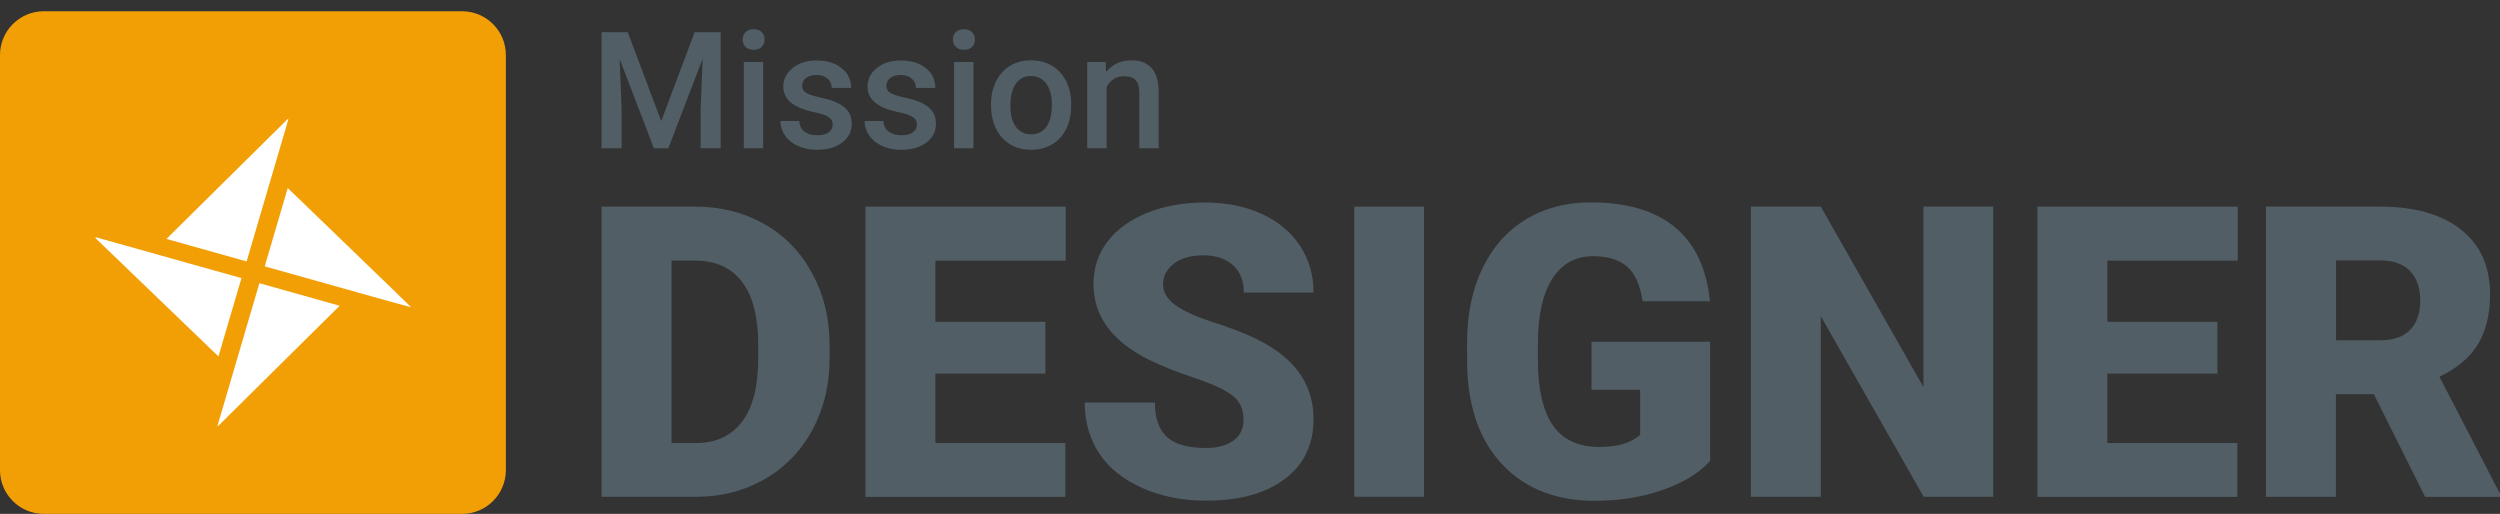
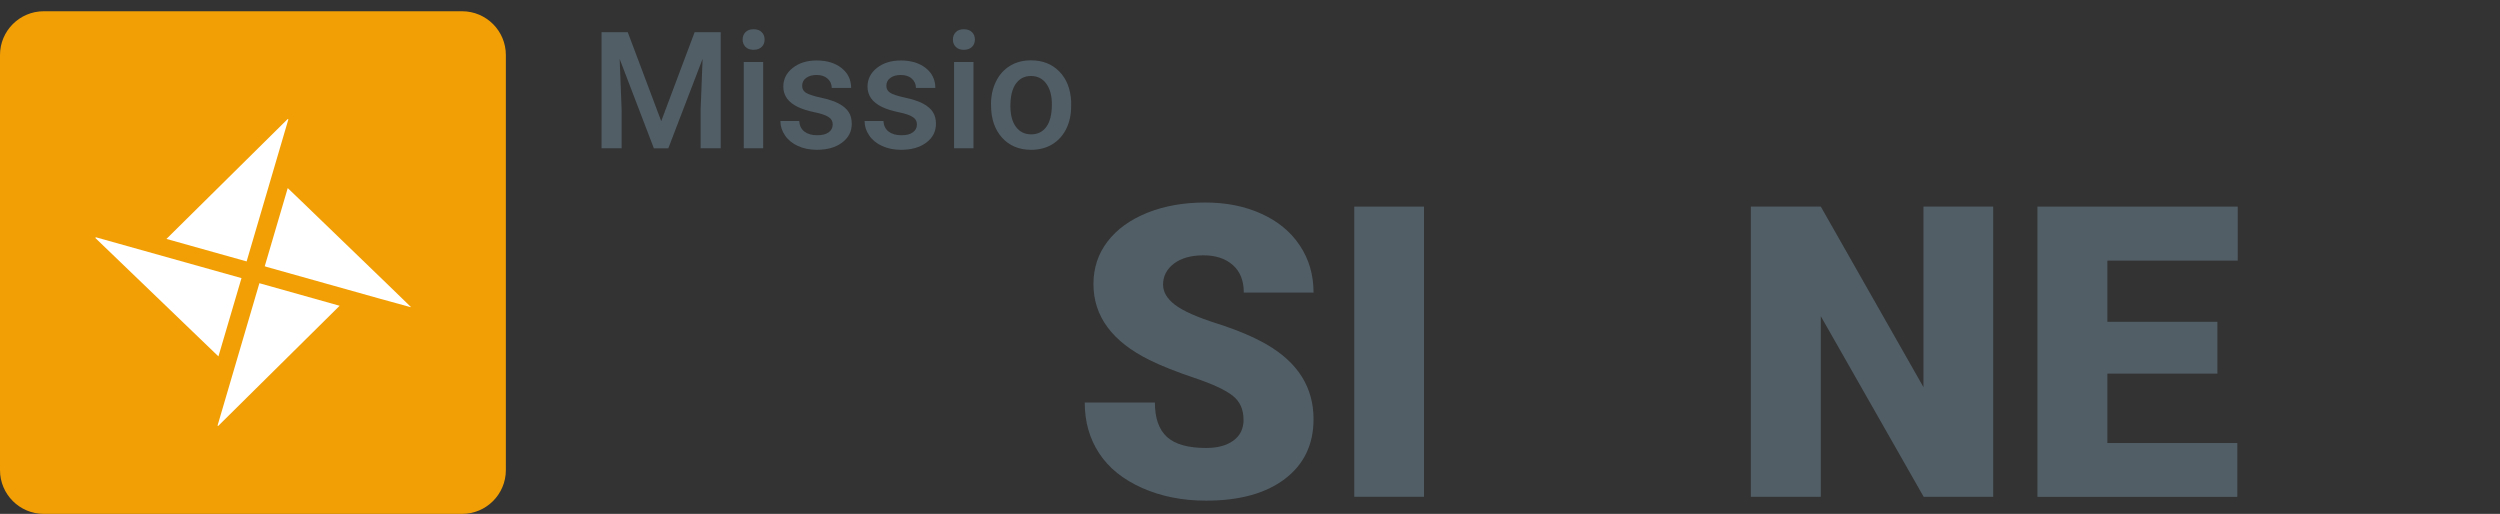
<svg xmlns="http://www.w3.org/2000/svg" width="180" height="37" viewBox="0 0 180 37" fill="none">
  <rect x="0" y="0" width="180" height="37" fill="#333333" stroke="none" />
  <path d="M45.198 2.317L47.608 8.724L50.014 2.317H51.89V10.673H50.445V7.92L50.587 4.237L48.118 10.678H47.079L44.615 4.242L44.758 7.92V10.673H43.312V2.317H45.194H45.198Z" fill="#515E66" />
  <path d="M53.469 2.85C53.469 2.635 53.537 2.458 53.675 2.316C53.812 2.174 54.003 2.106 54.257 2.106C54.512 2.106 54.703 2.174 54.845 2.316C54.987 2.458 55.051 2.635 55.051 2.85C55.051 3.066 54.982 3.237 54.845 3.374C54.708 3.512 54.512 3.585 54.257 3.585C54.003 3.585 53.812 3.516 53.675 3.374C53.537 3.232 53.469 3.061 53.469 2.85ZM54.948 10.673H53.552V4.462H54.948V10.673Z" fill="#515E66" />
  <path d="M59.959 8.988C59.959 8.738 59.856 8.552 59.651 8.42C59.445 8.288 59.107 8.175 58.632 8.077C58.157 7.979 57.76 7.852 57.441 7.7C56.746 7.362 56.398 6.877 56.398 6.235C56.398 5.701 56.623 5.251 57.074 4.893C57.525 4.535 58.098 4.354 58.798 4.354C59.543 4.354 60.141 4.54 60.596 4.903C61.052 5.265 61.282 5.745 61.282 6.333H59.886C59.886 6.064 59.788 5.843 59.587 5.662C59.386 5.481 59.122 5.398 58.794 5.398C58.49 5.398 58.24 5.466 58.044 5.608C57.848 5.75 57.755 5.941 57.755 6.176C57.755 6.392 57.843 6.559 58.024 6.676C58.206 6.794 58.568 6.916 59.117 7.034C59.665 7.151 60.092 7.298 60.405 7.465C60.718 7.631 60.949 7.832 61.101 8.062C61.252 8.293 61.326 8.577 61.326 8.91C61.326 9.468 61.096 9.919 60.63 10.267C60.165 10.614 59.562 10.786 58.813 10.786C58.304 10.786 57.853 10.693 57.451 10.511C57.05 10.33 56.741 10.076 56.521 9.752C56.3 9.429 56.188 9.086 56.188 8.714H57.544C57.564 9.042 57.686 9.297 57.917 9.473C58.147 9.649 58.451 9.738 58.828 9.738C59.205 9.738 59.474 9.669 59.665 9.527C59.856 9.385 59.954 9.204 59.954 8.978L59.959 8.988Z" fill="#515E66" />
  <path d="M66.022 8.988C66.022 8.738 65.919 8.552 65.713 8.42C65.507 8.288 65.169 8.175 64.694 8.077C64.219 7.979 63.822 7.852 63.504 7.7C62.808 7.362 62.461 6.877 62.461 6.235C62.461 5.701 62.686 5.251 63.137 4.893C63.587 4.535 64.16 4.354 64.861 4.354C65.605 4.354 66.203 4.54 66.659 4.903C67.114 5.265 67.344 5.745 67.344 6.333H65.948C65.948 6.064 65.85 5.843 65.65 5.662C65.449 5.481 65.184 5.398 64.856 5.398C64.552 5.398 64.302 5.466 64.106 5.608C63.911 5.75 63.818 5.941 63.818 6.176C63.818 6.392 63.906 6.559 64.087 6.676C64.268 6.794 64.631 6.916 65.179 7.034C65.728 7.151 66.154 7.298 66.468 7.465C66.781 7.631 67.011 7.832 67.163 8.062C67.315 8.293 67.388 8.577 67.388 8.91C67.388 9.468 67.158 9.919 66.693 10.267C66.228 10.614 65.625 10.786 64.876 10.786C64.366 10.786 63.916 10.693 63.514 10.511C63.112 10.33 62.803 10.076 62.583 9.752C62.363 9.429 62.25 9.086 62.25 8.714H63.607C63.627 9.042 63.749 9.297 63.979 9.473C64.209 9.649 64.513 9.738 64.89 9.738C65.267 9.738 65.537 9.669 65.728 9.527C65.919 9.385 66.017 9.204 66.017 8.978L66.022 8.988Z" fill="#515E66" />
  <path d="M68.609 2.85C68.609 2.635 68.678 2.458 68.815 2.316C68.952 2.174 69.143 2.106 69.398 2.106C69.653 2.106 69.844 2.174 69.986 2.316C70.128 2.458 70.192 2.635 70.192 2.85C70.192 3.066 70.123 3.237 69.986 3.374C69.849 3.512 69.653 3.585 69.398 3.585C69.143 3.585 68.952 3.516 68.815 3.374C68.678 3.232 68.609 3.061 68.609 2.85ZM70.089 10.673H68.693V4.462H70.089V10.673Z" fill="#515E66" />
  <path d="M71.352 7.509C71.352 6.901 71.474 6.353 71.714 5.863C71.954 5.373 72.292 5.001 72.728 4.736C73.164 4.472 73.664 4.344 74.232 4.344C75.07 4.344 75.75 4.614 76.275 5.152C76.799 5.691 77.078 6.406 77.122 7.298V7.626C77.127 8.238 77.009 8.787 76.774 9.267C76.539 9.747 76.201 10.124 75.765 10.389C75.329 10.653 74.82 10.786 74.246 10.786C73.37 10.786 72.669 10.492 72.145 9.909C71.621 9.326 71.356 8.547 71.356 7.577V7.509H71.352ZM72.748 7.631C72.748 8.268 72.88 8.772 73.144 9.13C73.409 9.488 73.776 9.674 74.246 9.674C74.717 9.674 75.084 9.488 75.344 9.125C75.603 8.763 75.736 8.219 75.736 7.513C75.736 6.887 75.599 6.387 75.329 6.019C75.06 5.652 74.692 5.471 74.232 5.471C73.771 5.471 73.414 5.652 73.149 6.015C72.885 6.377 72.748 6.916 72.748 7.636V7.631Z" fill="#515E66" />
-   <path d="M79.604 4.462L79.643 5.177C80.103 4.623 80.706 4.344 81.451 4.344C82.744 4.344 83.4 5.084 83.425 6.568V10.673H82.028V6.651C82.028 6.26 81.945 5.966 81.774 5.775C81.602 5.584 81.323 5.49 80.936 5.49C80.373 5.49 79.957 5.745 79.677 6.255V10.673H78.281V4.462H79.594H79.604Z" fill="#515E66" />
-   <path d="M43.312 35.768V14.876H50.043C51.89 14.876 53.55 15.293 55.025 16.13C56.499 16.968 57.65 18.148 58.478 19.677C59.306 21.205 59.722 22.915 59.732 24.805V25.765C59.732 27.681 59.325 29.395 58.517 30.909C57.709 32.422 56.572 33.613 55.103 34.47C53.633 35.327 51.997 35.758 50.19 35.768H43.317H43.312ZM48.353 18.765V31.898H50.102C51.547 31.898 52.654 31.384 53.433 30.355C54.212 29.326 54.593 27.798 54.593 25.77V24.864C54.593 22.846 54.207 21.323 53.433 20.299C52.659 19.275 51.527 18.765 50.048 18.765H48.353Z" fill="#515E66" />
-   <path d="M75.269 26.902H67.348V31.898H76.704V35.773H62.312V14.876H76.733V18.765H67.348V23.169H75.269V26.902Z" fill="#515E66" />
  <path d="M89.534 30.213C89.534 29.478 89.275 28.9 88.751 28.488C88.227 28.077 87.316 27.651 86.003 27.21C84.69 26.769 83.622 26.343 82.789 25.931C80.081 24.604 78.729 22.772 78.729 20.45C78.729 19.294 79.067 18.27 79.743 17.389C80.418 16.507 81.374 15.816 82.603 15.321C83.833 14.827 85.224 14.582 86.767 14.582C88.31 14.582 89.618 14.851 90.808 15.385C91.998 15.919 92.924 16.683 93.585 17.673C94.247 18.662 94.575 19.794 94.575 21.067H89.554C89.554 20.215 89.294 19.554 88.77 19.088C88.246 18.623 87.546 18.383 86.654 18.383C85.763 18.383 85.043 18.584 84.523 18.98C84.004 19.377 83.74 19.882 83.74 20.494C83.74 21.028 84.029 21.513 84.602 21.949C85.175 22.385 86.184 22.836 87.629 23.296C89.074 23.756 90.259 24.261 91.19 24.795C93.448 26.098 94.575 27.891 94.575 30.178C94.575 32.005 93.884 33.441 92.508 34.484C91.131 35.527 89.24 36.047 86.84 36.047C85.145 36.047 83.612 35.743 82.241 35.136C80.869 34.528 79.836 33.695 79.14 32.637C78.444 31.579 78.102 30.364 78.102 28.983H83.152C83.152 30.105 83.441 30.928 84.019 31.457C84.597 31.986 85.537 32.255 86.84 32.255C87.673 32.255 88.329 32.074 88.814 31.716C89.299 31.359 89.539 30.854 89.539 30.203L89.534 30.213Z" fill="#515E66" />
  <path d="M102.529 35.768H97.508V14.876H102.529V35.773V35.768Z" fill="#515E66" />
-   <path d="M123.132 33.186C122.358 34.048 121.222 34.739 119.732 35.268C118.243 35.797 116.602 36.057 114.824 36.057C112.086 36.057 109.901 35.219 108.265 33.544C106.629 31.869 105.752 29.542 105.64 26.554L105.625 24.746C105.625 22.689 105.987 20.891 106.717 19.358C107.447 17.825 108.486 16.639 109.838 15.812C111.19 14.984 112.757 14.572 114.535 14.572C117.136 14.572 119.159 15.17 120.599 16.36C122.04 17.55 122.877 19.329 123.117 21.69H118.268C118.096 20.524 117.724 19.691 117.146 19.192C116.568 18.692 115.76 18.447 114.707 18.447C113.443 18.447 112.468 18.981 111.777 20.054C111.087 21.126 110.739 22.655 110.729 24.648V25.912C110.729 27.999 111.087 29.566 111.797 30.61C112.507 31.653 113.634 32.182 115.162 32.182C116.475 32.182 117.45 31.888 118.091 31.305V28.062H114.589V24.604H123.127V33.186H123.132Z" fill="#515E66" />
  <path d="M143.511 35.768H138.504L131.098 22.767V35.768H126.062V14.876H131.098L138.49 27.877V14.876H143.511V35.773V35.768Z" fill="#515E66" />
  <path d="M159.652 26.902H151.731V31.898H161.087V35.773H146.695V14.876H161.116V18.765H151.731V23.169H159.652V26.902Z" fill="#515E66" />
-   <path d="M170.912 28.376H168.184V35.768H163.148V14.876H171.373C173.851 14.876 175.786 15.425 177.187 16.527C178.583 17.624 179.284 19.182 179.284 21.185C179.284 22.64 178.99 23.84 178.402 24.8C177.814 25.761 176.893 26.529 175.639 27.122L180.004 35.557V35.773H174.606L170.917 28.381L170.912 28.376ZM168.189 24.502H171.373C172.328 24.502 173.048 24.252 173.533 23.747C174.018 23.243 174.258 22.542 174.258 21.641C174.258 20.74 174.013 20.034 173.528 19.52C173.038 19.006 172.323 18.751 171.378 18.751H168.194V24.506L168.189 24.502Z" fill="#515E66" />
  <path d="M33.269 0.81H3.153C1.412 0.81 0 2.221 0 3.963V33.847C0 35.588 1.412 37 3.153 37H33.269C35.01 37 36.422 35.588 36.422 33.847V3.963C36.422 2.221 35.01 0.81 33.269 0.81Z" fill="#F29F05" />
  <path d="M20.764 8.589L17.757 18.822L11.984 17.203L20.714 8.569L20.769 8.594L20.764 8.589Z" fill="white" />
  <path d="M6.897 17.082L17.387 20.024C16.839 21.899 16.291 23.76 15.727 25.661L6.867 17.137L6.897 17.082Z" fill="white" />
  <path d="M29.562 22.115C28.798 21.904 28.028 21.698 27.264 21.482L19.203 19.219L19.062 19.169L20.717 13.542L21.728 14.512L27.872 20.441C28.451 20.994 29.019 21.547 29.582 22.1L29.562 22.115Z" fill="white" />
  <path d="M15.664 30.639C16.665 27.23 17.67 23.825 18.676 20.391L24.454 22.015L15.704 30.674L15.664 30.639Z" fill="white" />
</svg>